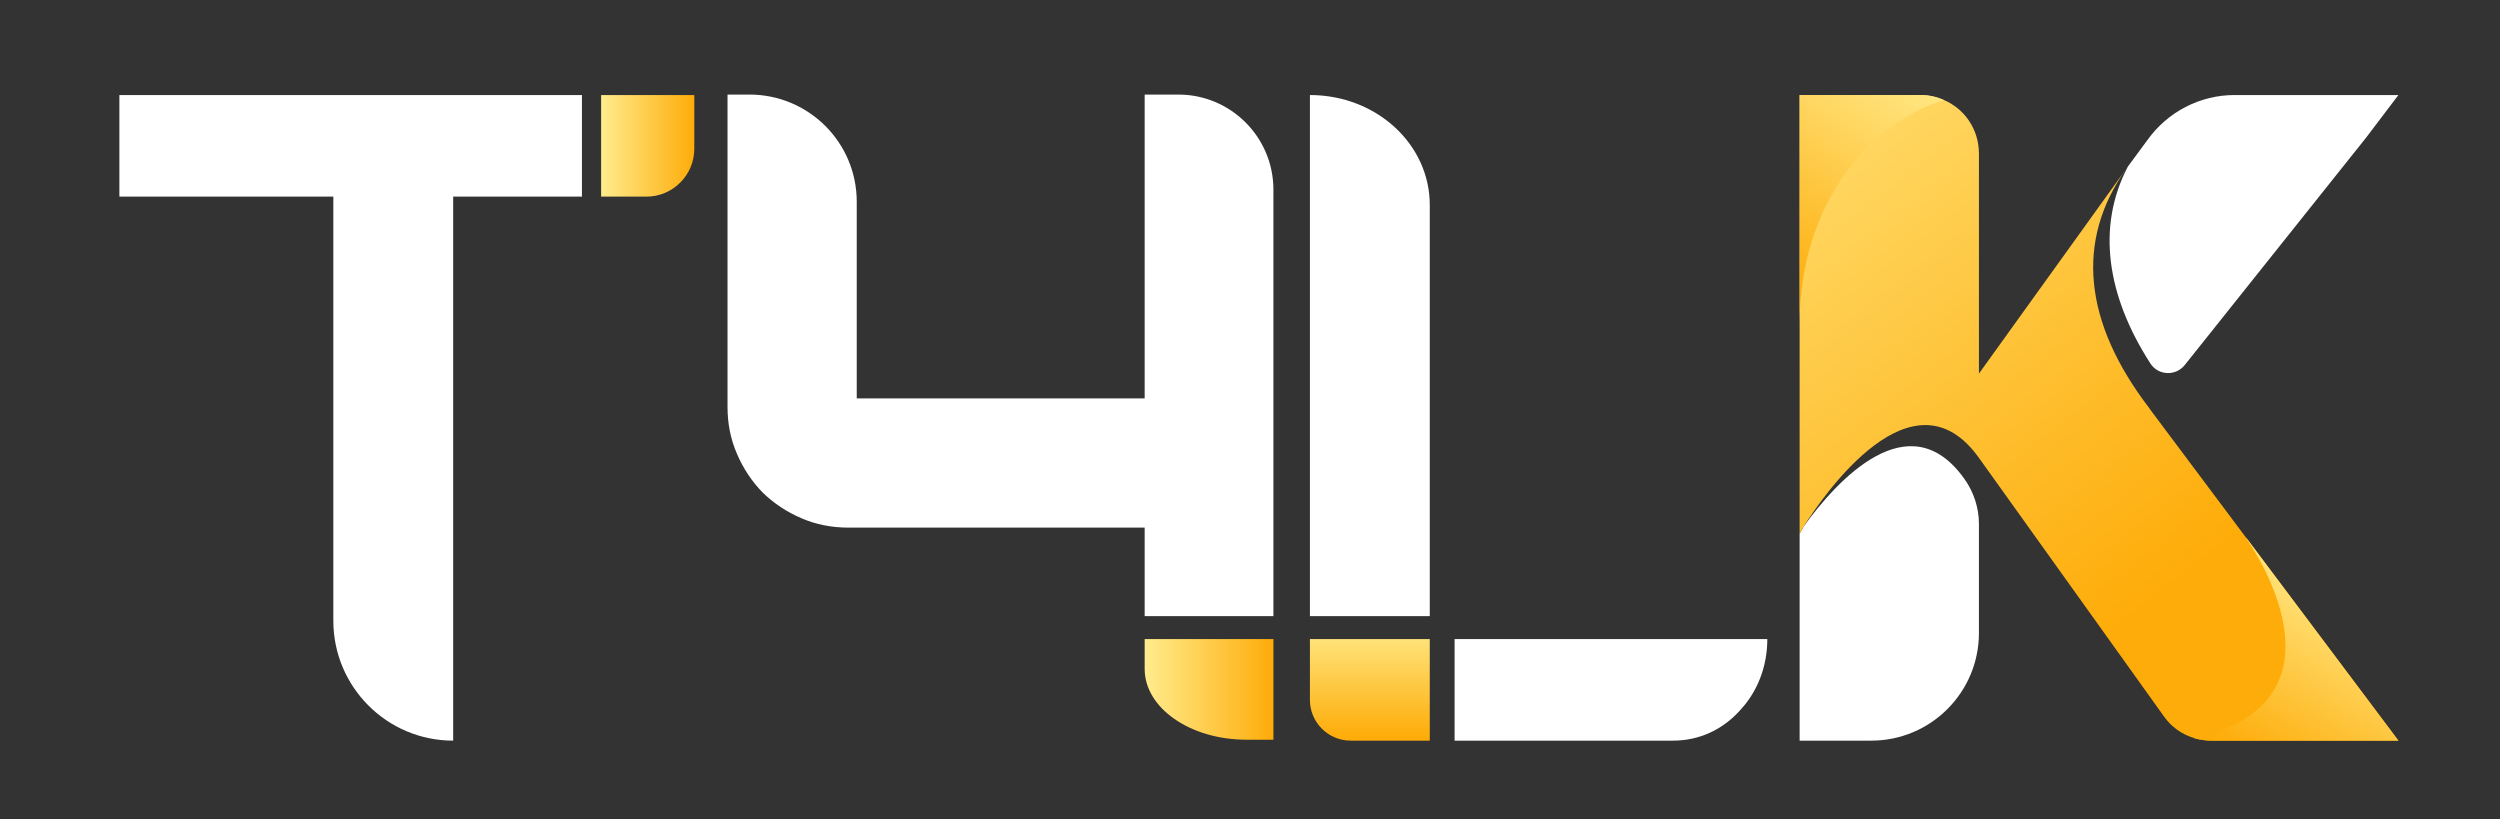
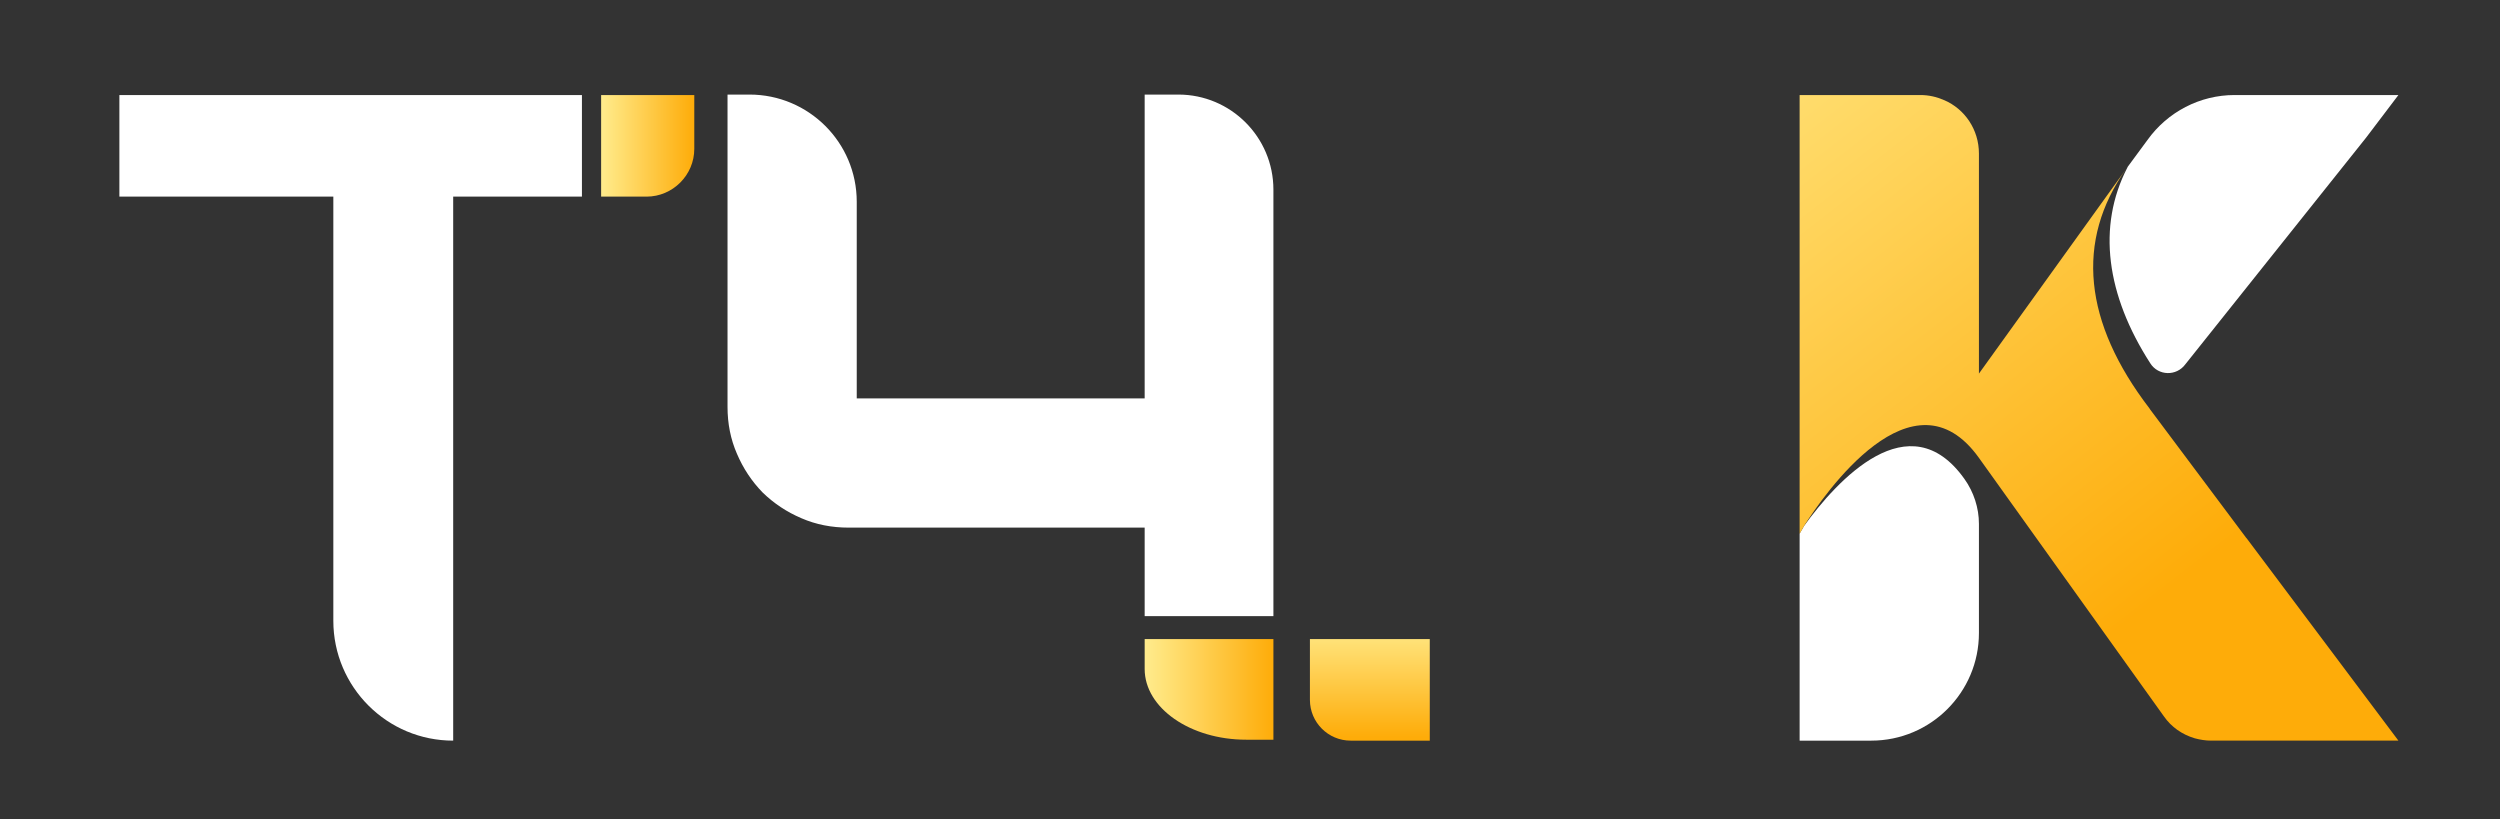
<svg xmlns="http://www.w3.org/2000/svg" version="1.2" viewBox="0 0 534 175" width="534" height="175">
  <rect x="0" y="0" width="534" height="175" fill="#333333" stroke="none" />
  <defs>
    <linearGradient id="P" gradientUnits="userSpaceOnUse" />
    <linearGradient id="g1" x2="1" href="#P" gradientTransform="matrix(107.69,137.58,-75.662,59.224,353.07,-9.64)">
      <stop stop-color="#ffec8d" />
      <stop offset="1" stop-color="#feac09" />
    </linearGradient>
    <linearGradient id="g2" x2="1" href="#P" gradientTransform="matrix(-29.64,51.62,-24.851,-14.269,406.16,9.85)">
      <stop stop-color="#ffec8d" />
      <stop offset="1" stop-color="#feac09" />
    </linearGradient>
    <linearGradient id="g3" x2="1" href="#P" gradientTransform="matrix(-22.19,38.66,-45.081,-25.876,503.43,123.75)">
      <stop stop-color="#ffec8d" />
      <stop offset="1" stop-color="#feac09" />
    </linearGradient>
    <linearGradient id="g4" x2="1" href="#P" gradientTransform="matrix(0,24.77,-29.269,0,292.6,132.65)">
      <stop stop-color="#ffec8d" />
      <stop offset="1" stop-color="#feac09" />
    </linearGradient>
    <linearGradient id="g5" x2="1" href="#P" gradientTransform="matrix(19.89,0,0,21.66,128.37,31.14)">
      <stop stop-color="#ffec8d" />
      <stop offset="1" stop-color="#feac09" />
    </linearGradient>
    <linearGradient id="g6" x2="1" href="#P" gradientTransform="matrix(27.54,0,0,21.45,244.45,147.25)">
      <stop stop-color="#ffec8d" />
      <stop offset="1" stop-color="#feac09" />
    </linearGradient>
  </defs>
  <style>.a{fill:#fff}.b{fill:url(#g1)}.c{mix-blend-mode:screen;fill:url(#g2)}.d{mix-blend-mode:multiply;fill:url(#g3)}.e{fill:url(#g4)}.f{fill:url(#g5)}.g{fill:url(#g6)}</style>
  <path class="a" d="m422.7 111.9v23.3c0 12.7-10.3 23-23 23h-15.3v-44.2c0 0 0.3-0.6 0.8-1.4q0-0.1 0.1-0.2c7.1-9.8 22.5-26.7 34.3-10.1 2 2.8 3.1 6.2 3.1 9.6z" />
  <path class="b" d="m479.9 115l-0.1-0.1-20.5-27.4-0.2-0.3c-14-18.3-15.9-35.7-4.9-51.2l-31.5 43.8v-47c0-5.1-3-9.5-7.4-11.4-1.6-0.7-3.3-1.1-5.1-1.1h-25.8v93.7c0 0 0.3-0.5 0.8-1.4q0.1-0.1 0.1-0.2c4.4-6.9 23.3-34.3 37.4-14.6l39.5 55.2c1.6 2.3 3.9 3.9 6.6 4.7 1.1 0.3 2.3 0.5 3.5 0.5h40l-32.4-43.2z" />
-   <path class="c" d="m415.3 21.4c-15.2 4.3-30.9 21.5-30.9 47.8v-48.9h25.8q2.7 0 5.1 1.1z" />
-   <path class="d" d="m512.3 158.2h-40c-1.2 0-2.4-0.2-3.6-0.5 35.3-8 12-41.5 11.1-42.7h0.1z" />
  <path class="a" d="m512.3 20.3l-6.9 9.1-38.6 48.4c-1.9 2.6-5.8 2.5-7.5-0.2-9.4-14.6-11.4-29.2-4.9-41.8l0.1-0.2 4.2-5.7c4.3-6 11.2-9.6 18.6-9.6h35z" />
  <path class="a" d="m124.3 20.3v21.7h-27.5v116.2c-7 0-13.4-2.8-18.1-7.5-4.6-4.6-7.5-11-7.5-18.1v-90.6h-45.7v-21.7c0 0 98.8 0 98.8 0z" />
-   <path class="a" d="m310.7 136.5v21.7h46.7c5.6 0 10.6-2.4 14.2-6.4 3.7-3.9 5.9-9.3 5.9-15.3h-66.8zm-30.9-116.2v111.3h25.6v-87.8c0-13-11.4-23.5-25.6-23.5z" />
  <path class="e" d="m305.4 136.5v21.7h-16.9c-4.8 0-8.7-3.9-8.7-8.7v-13h25.6z" />
  <path class="f" d="m148.3 20.3v11.5c0 5.6-4.6 10.2-10.2 10.2h-9.7v-21.7z" />
  <path class="a" d="m251.7 20.2h-7.2v64.9h-61.5v-42c0-12.7-10.3-22.9-22.9-22.9h-4.7v66.7q0 5.4 2 10 2 4.7 5.5 8.3 3.6 3.5 8.3 5.5 4.6 2 10.1 2h63.2v18.9h27.5v-91.1c0-11.2-9.1-20.3-20.3-20.3z" />
  <path class="g" d="m272 136.5v21.5h-5.8c-12 0-21.7-6.8-21.7-15.1v-6.4h27.5z" />
</svg>